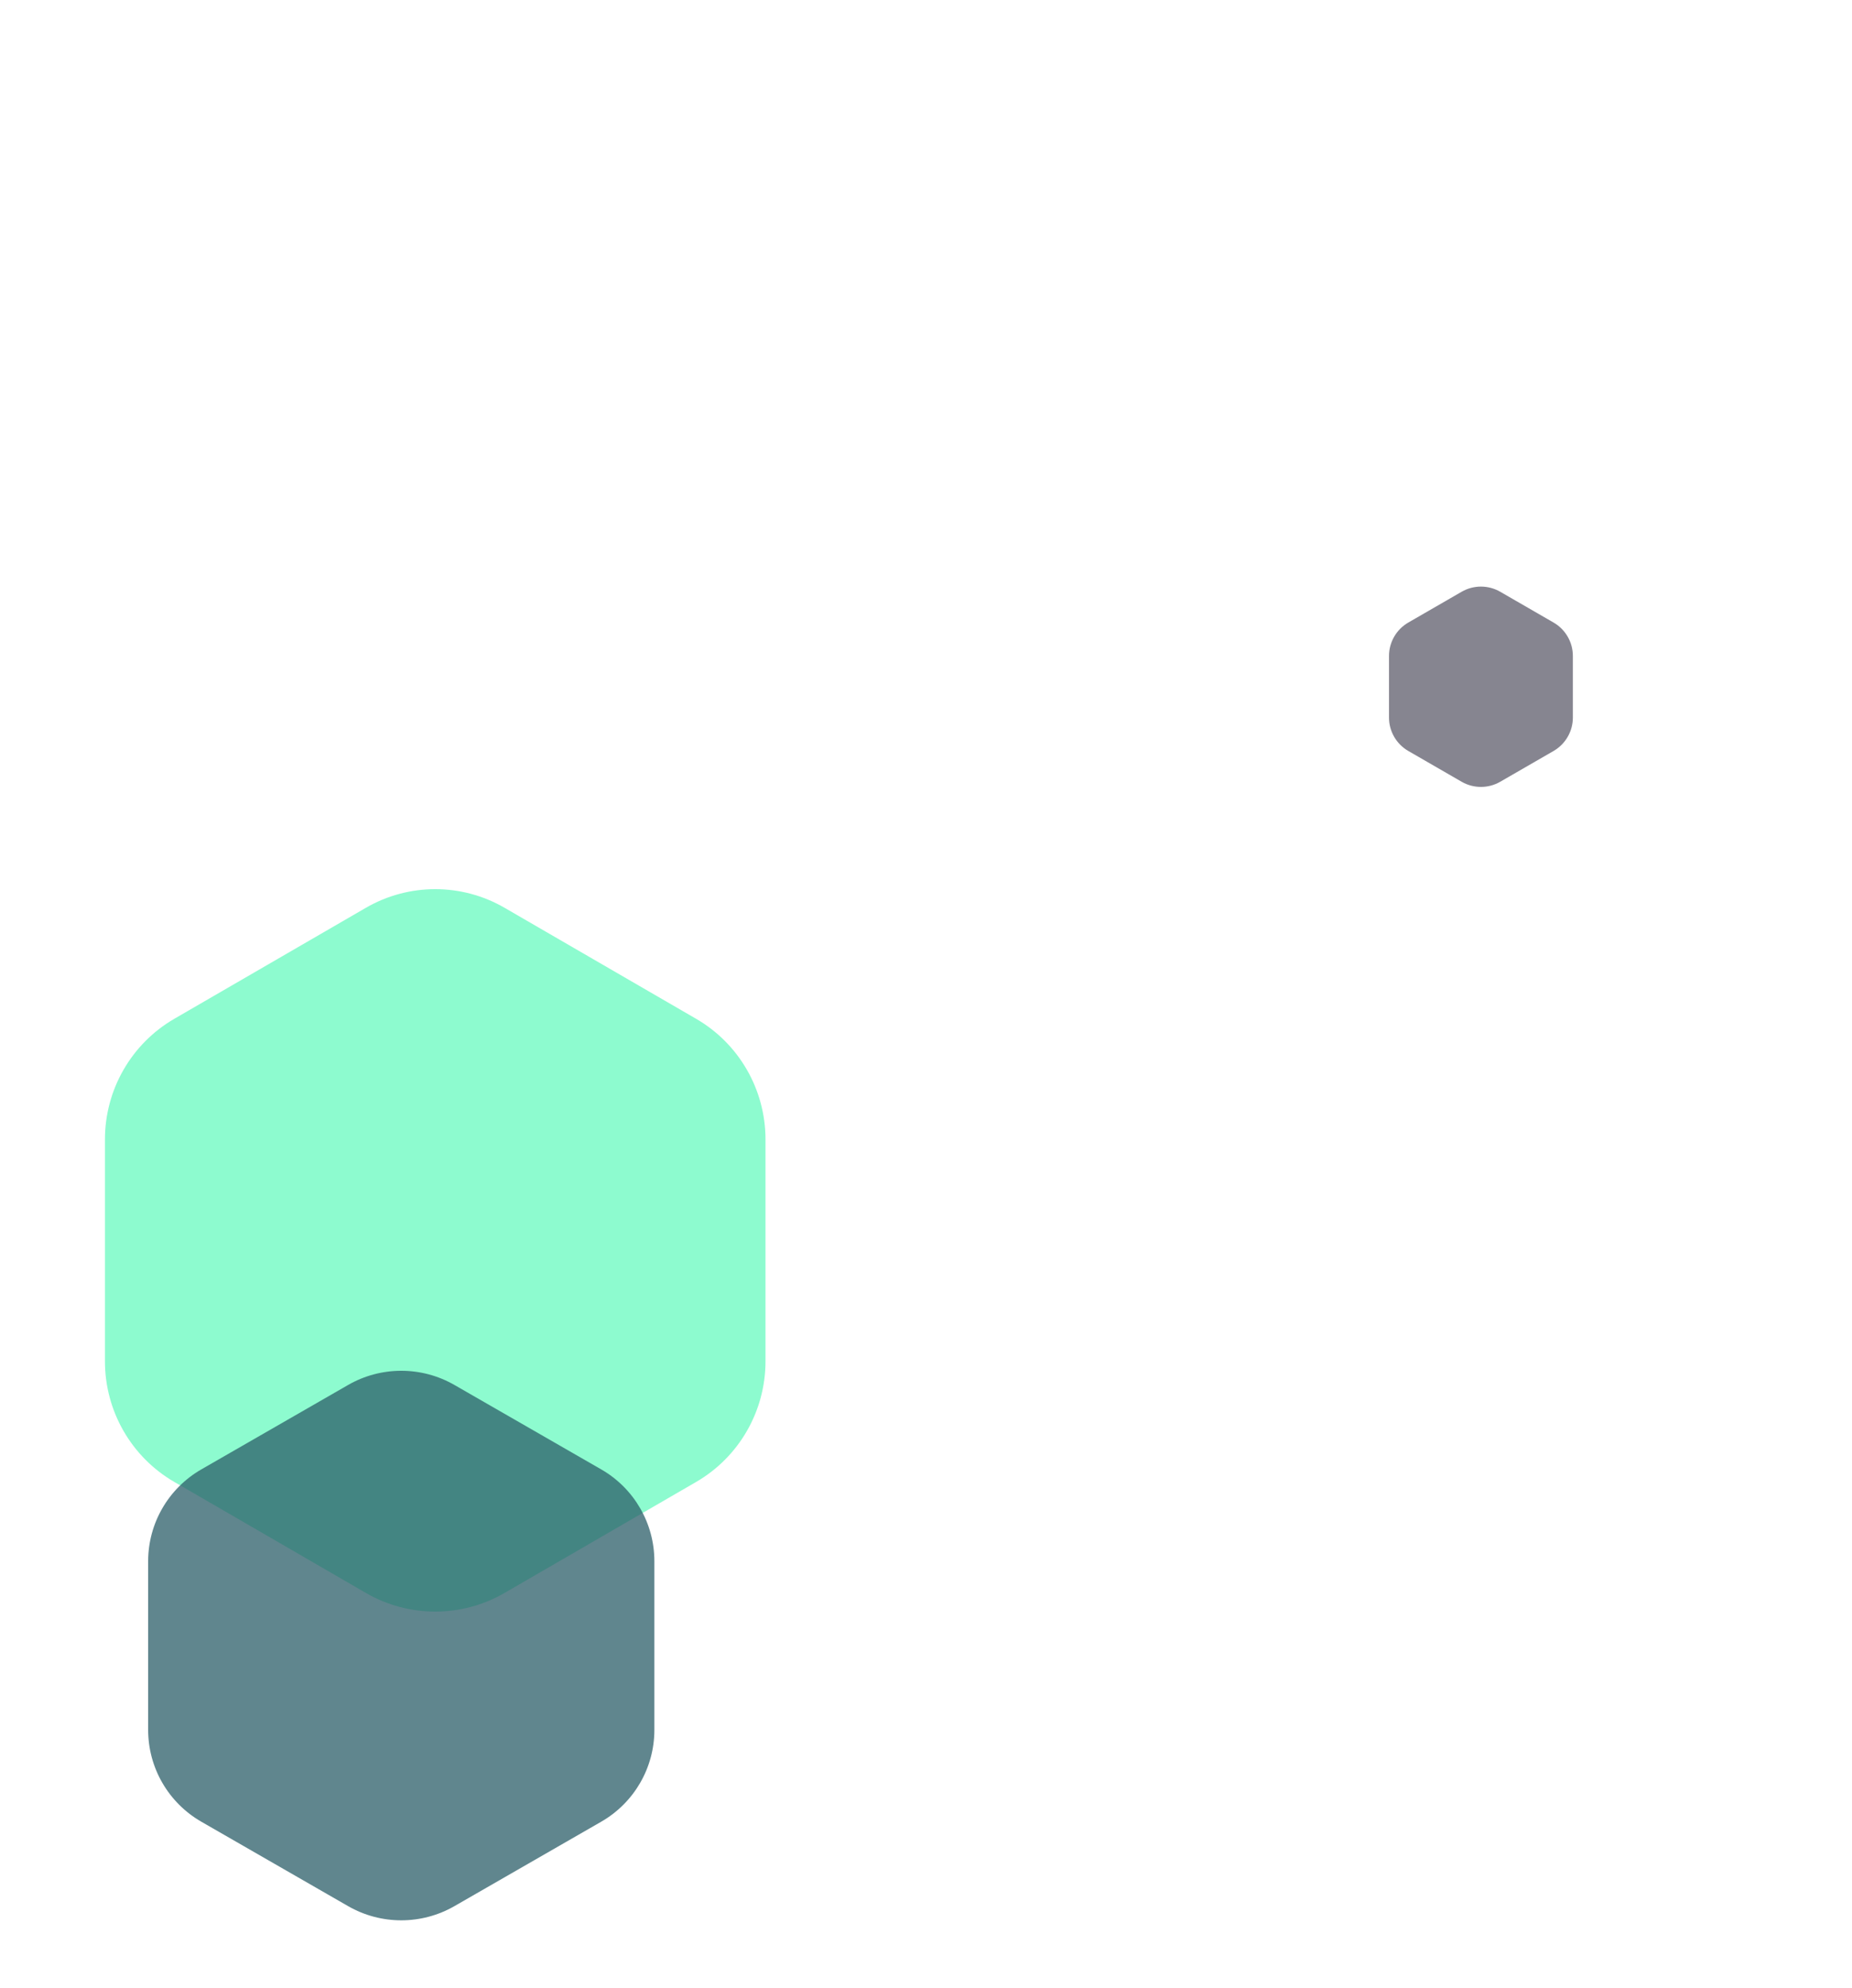
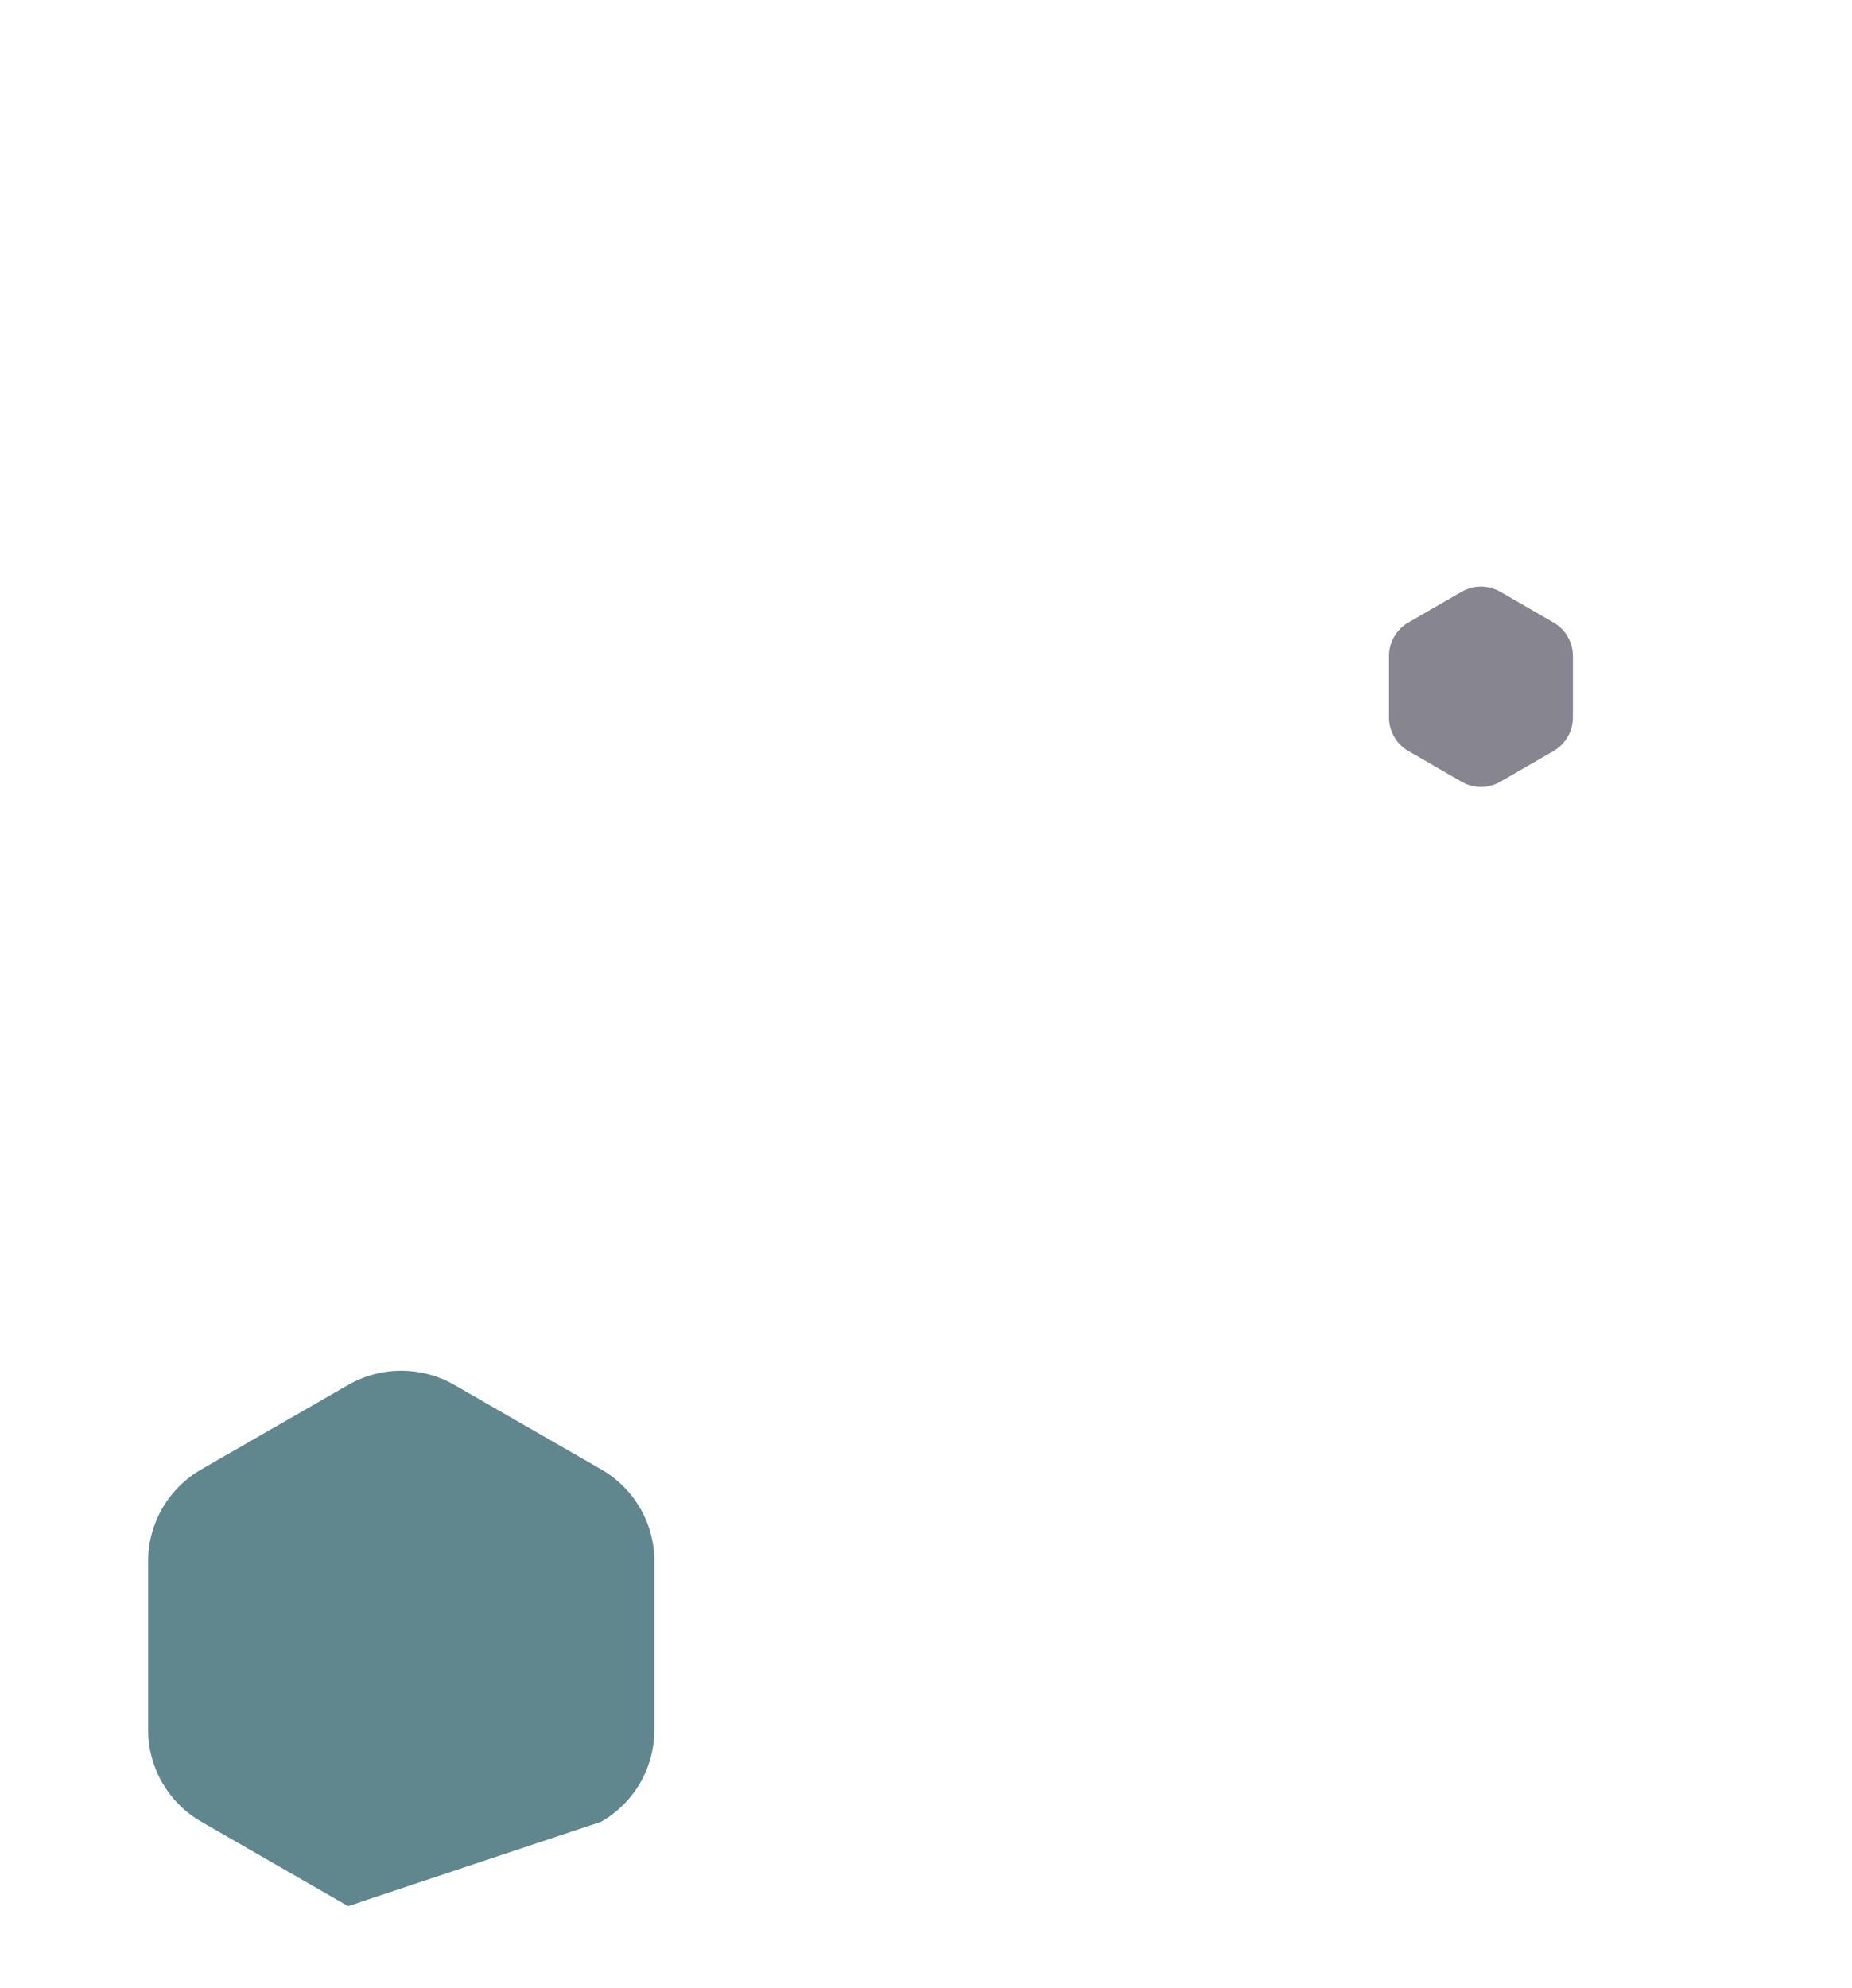
<svg xmlns="http://www.w3.org/2000/svg" width="300" height="322" viewBox="0 0 300 322" fill="none">
  <mask id="mask0_2424_6737" style="mask-type:alpha" maskUnits="userSpaceOnUse" x="0" y="0" width="300" height="322">
    <path d="M0 0H300V322H0V0Z" fill="#D9D9D9" />
  </mask>
  <g mask="url(#mask0_2424_6737)">
-     <path d="M112.76 164.995L81.741 147.023C74.786 142.992 66.217 142.992 59.262 147.023L28.241 164.993C21.285 169.023 17 176.471 17 184.529V220.472C17 228.531 21.285 235.978 28.24 240.007L59.26 257.977C66.216 262.008 74.784 262.008 81.74 257.977L112.76 240.007C119.716 235.977 124 228.531 124 220.472V184.529C124 176.471 119.716 169.023 112.76 164.995Z" fill="#8DFBCF" />
-     <path d="M97.386 237.97L73.615 224.299C68.284 221.234 61.718 221.234 56.388 224.299L32.615 237.969C27.283 241.035 24 246.7 24 252.83V280.171C24 286.301 27.283 291.966 32.614 295.031L56.386 308.701C61.717 311.766 68.283 311.766 73.614 308.701L97.386 295.031C102.717 291.965 106 286.301 106 280.171V252.83C106 246.7 102.717 241.035 97.386 237.97Z" fill="#2B5D68" fill-opacity="0.75" />
+     <path d="M97.386 237.97L73.615 224.299C68.284 221.234 61.718 221.234 56.388 224.299L32.615 237.969C27.283 241.035 24 246.7 24 252.83V280.171C24 286.301 27.283 291.966 32.614 295.031L56.386 308.701L97.386 295.031C102.717 291.965 106 286.301 106 280.171V252.83C106 246.7 102.717 241.035 97.386 237.97Z" fill="#2B5D68" fill-opacity="0.75" />
    <path d="M251.656 100.822L243.021 95.838C241.085 94.721 238.7 94.721 236.764 95.838L228.129 100.821C226.193 101.939 225 104.004 225 106.239V116.205C225 118.44 226.193 120.505 228.129 121.622L236.763 126.605C238.7 127.723 241.085 127.723 243.021 126.605L251.656 121.622C253.592 120.505 254.784 118.44 254.784 116.205V106.239C254.784 104.004 253.592 101.939 251.656 100.822Z" fill="#0F0C23" fill-opacity="0.5" />
  </g>
</svg>